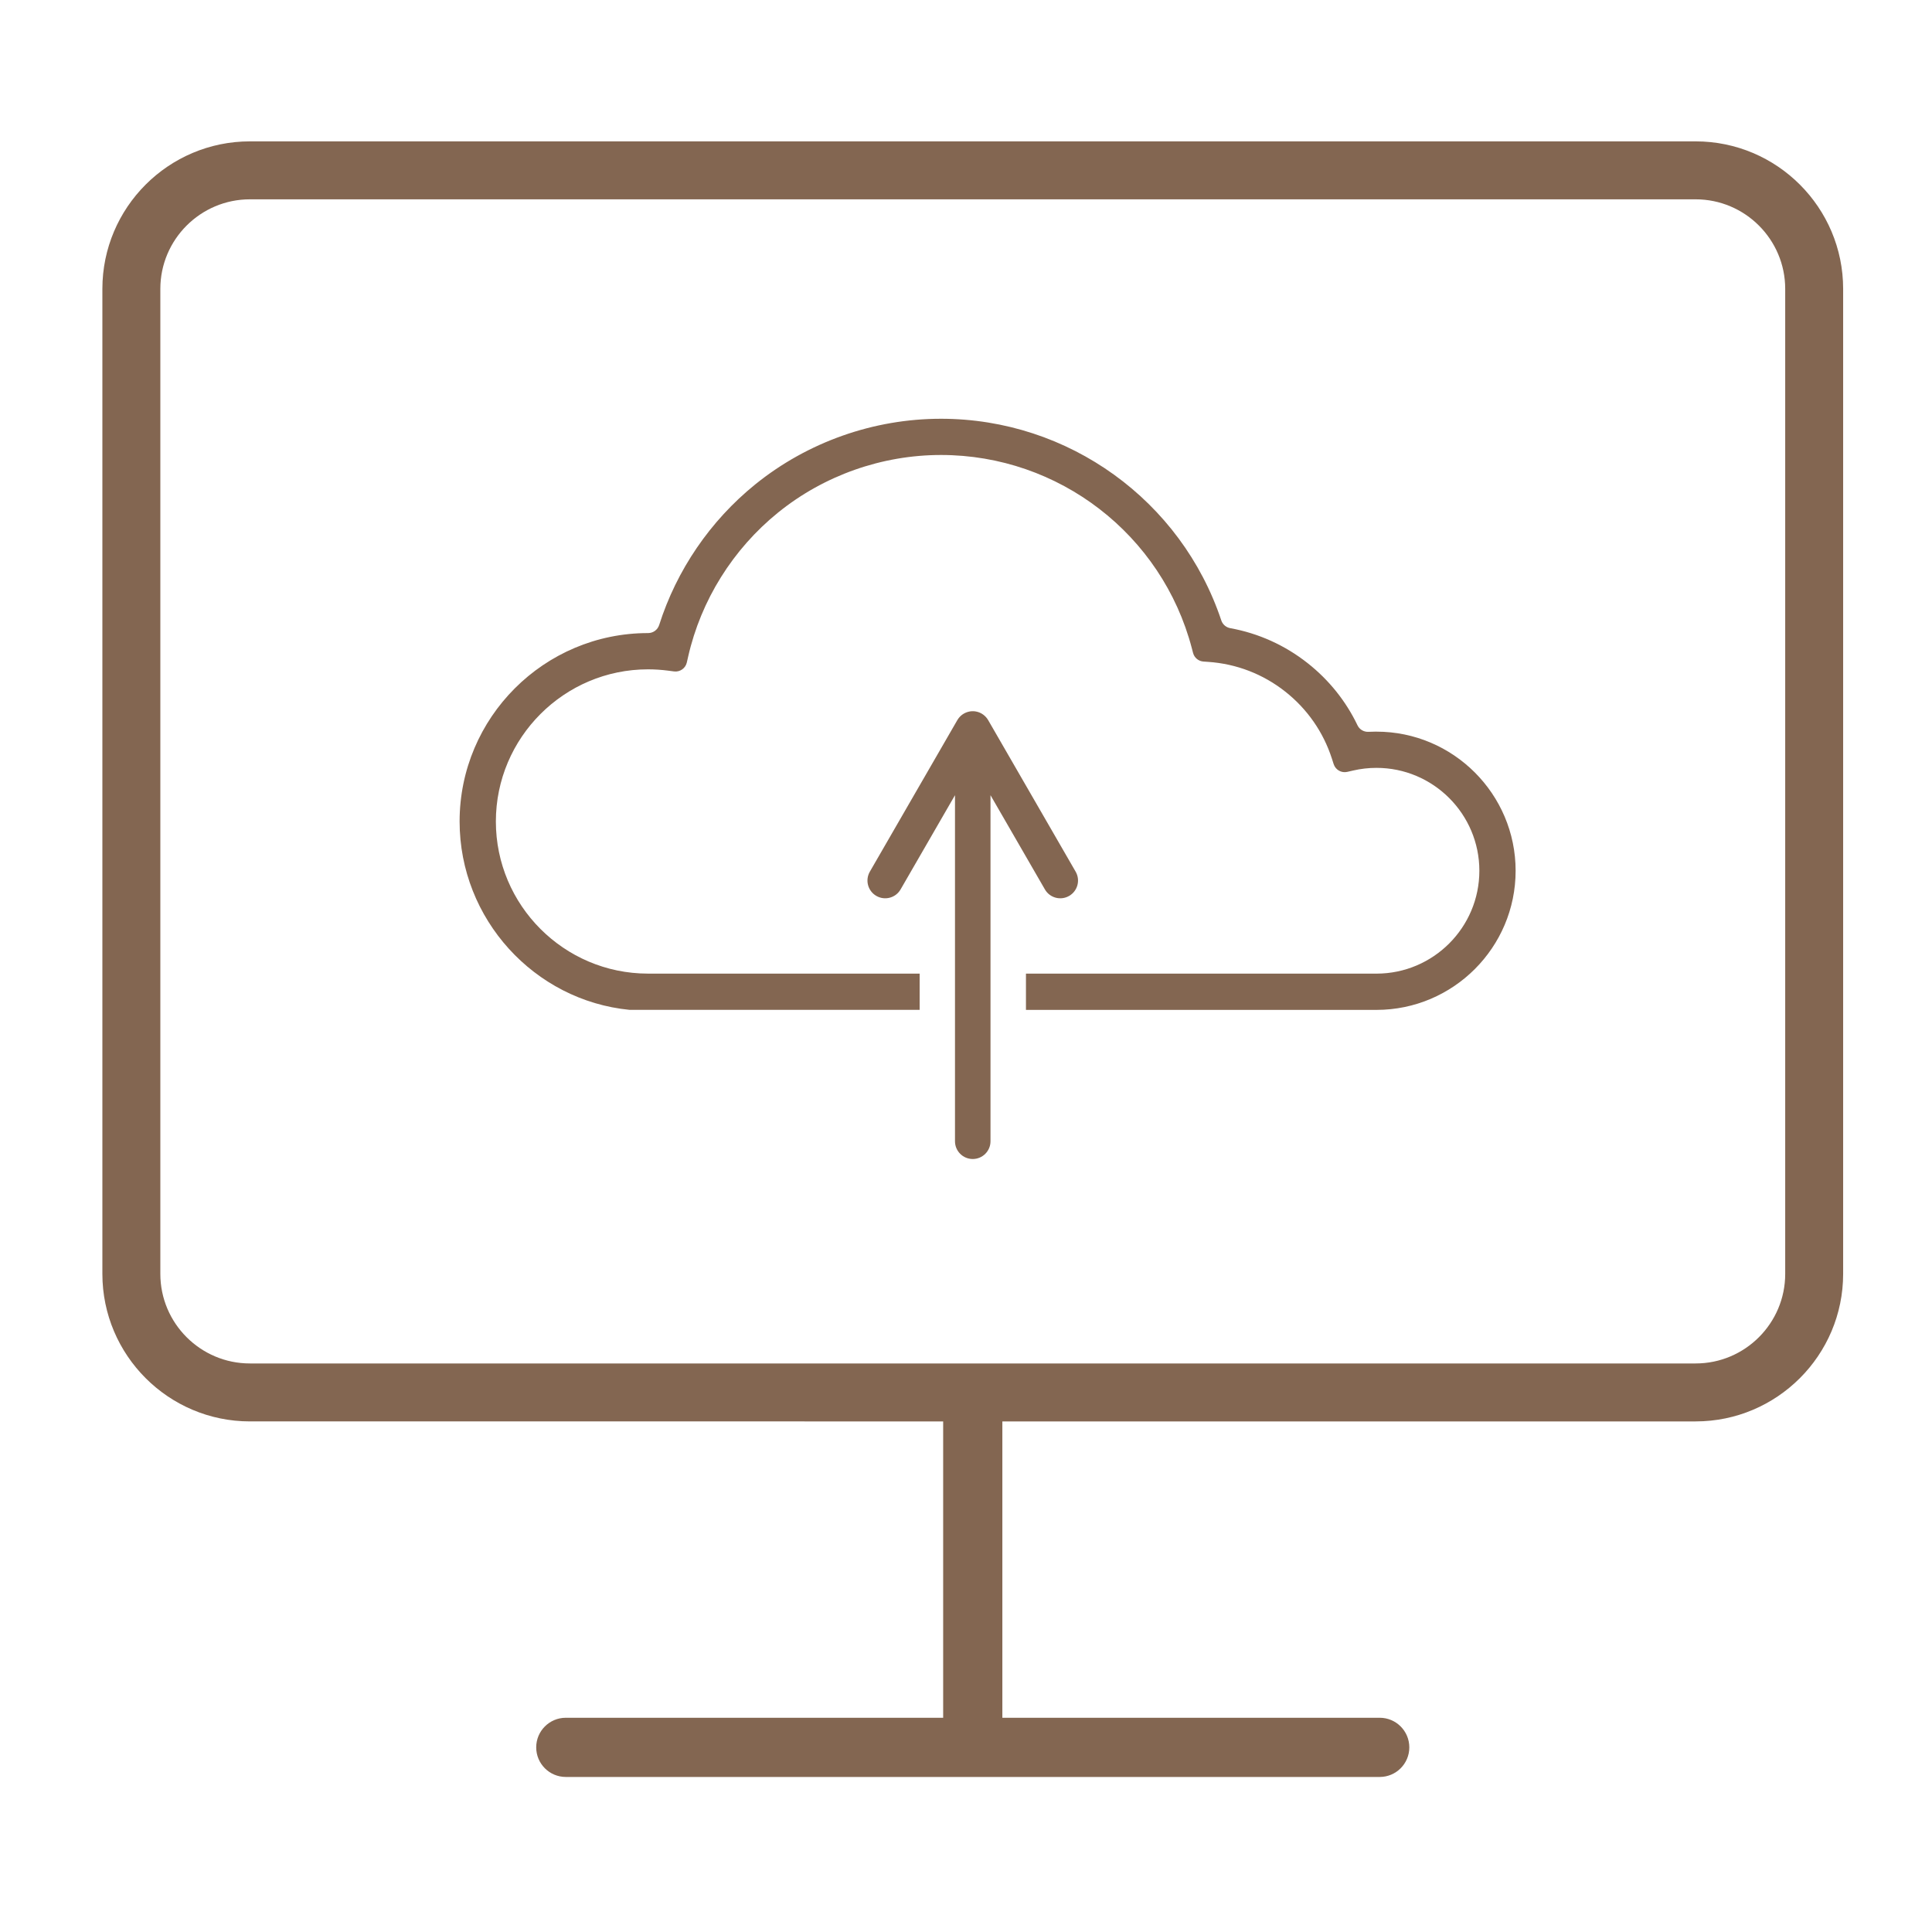
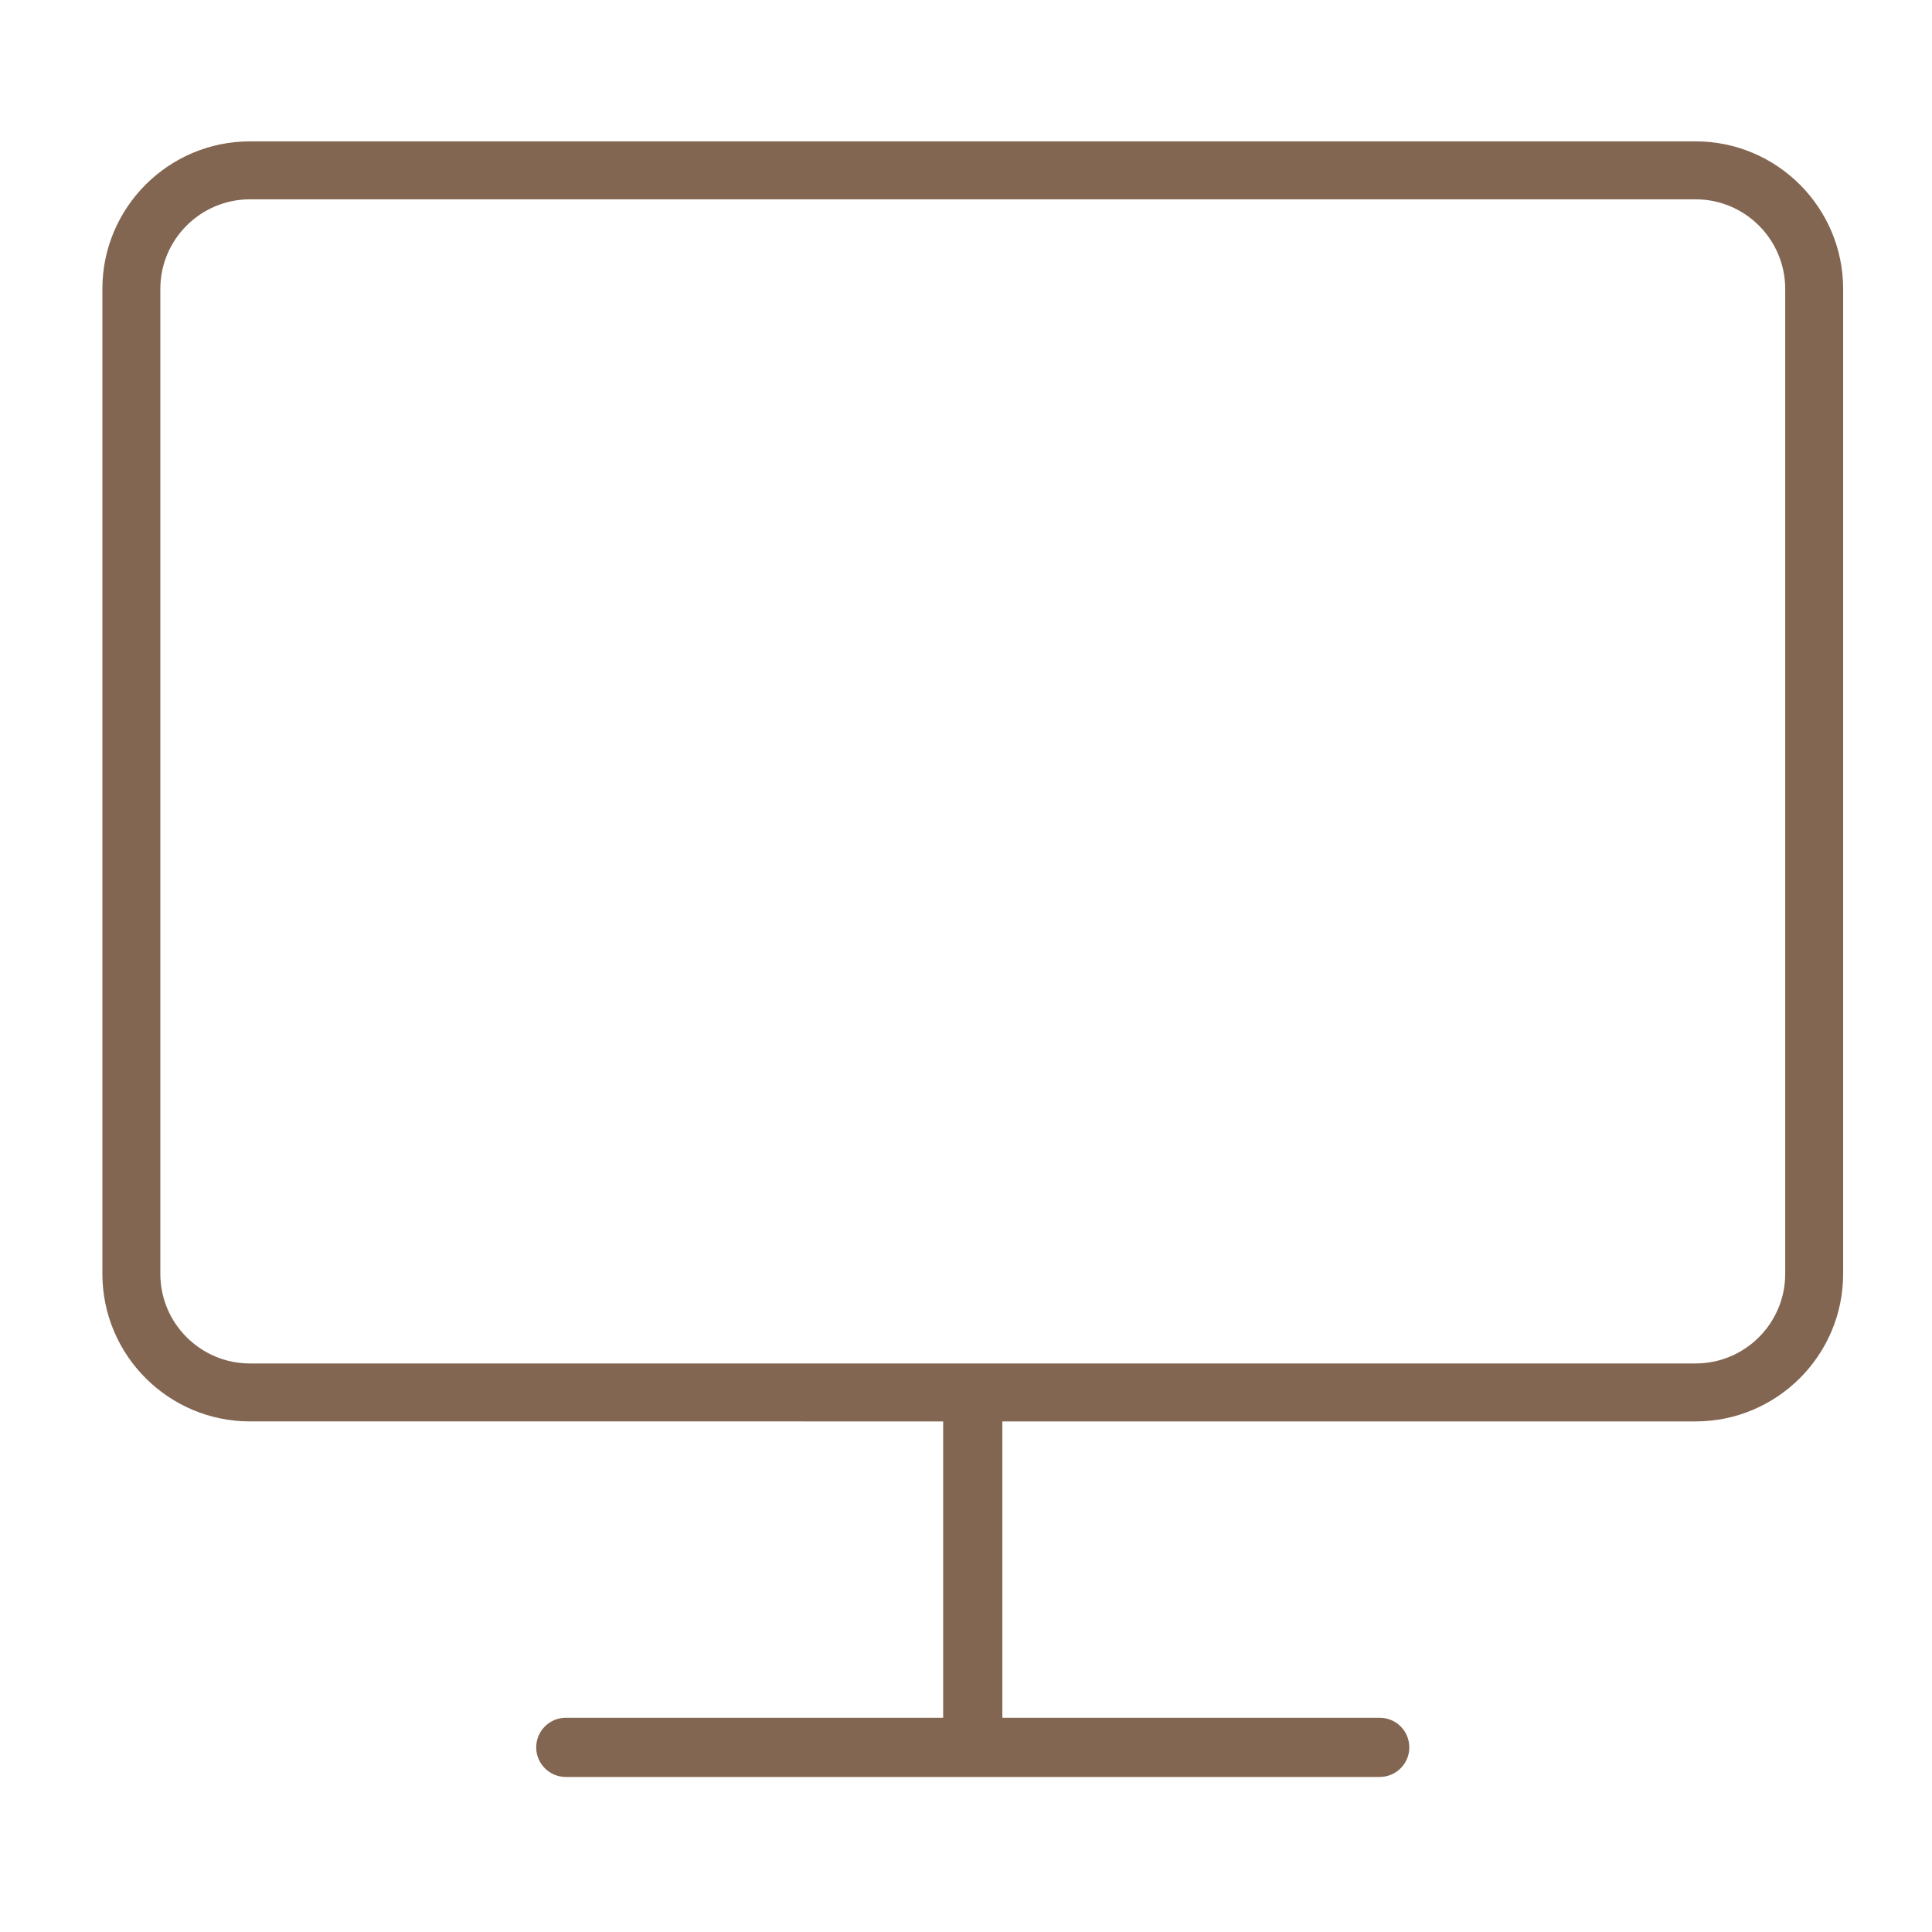
<svg xmlns="http://www.w3.org/2000/svg" id="Upload-2" data-name="Upload" viewBox="0 0 1000 1000">
  <defs>
    <style>      .cls-1 {        fill: #836651;      }    </style>
  </defs>
-   <path class="cls-1" d="M507.02,368.83c-.15-.06-.31-.13-.46-.18-.14-.05-.29-.1-.44-.14-.13-.04-.27-.08-.4-.11-.16-.04-.32-.07-.49-.11-.13-.02-.25-.05-.38-.07-.16-.02-.33-.04-.49-.06-.14-.01-.27-.02-.41-.03-.15,0-.3-.01-.45-.01-.15,0-.3,0-.45,.01-.14,0-.27,.02-.41,.03-.16,.02-.33,.03-.49,.06-.13,.02-.26,.04-.38,.07-.16,.03-.32,.07-.49,.11-.13,.03-.27,.07-.4,.11-.15,.04-.29,.09-.44,.14-.16,.06-.31,.12-.46,.18-.12,.05-.23,.09-.35,.15-.19,.09-.37,.18-.55,.28-.06,.03-.12,.06-.18,.09h0s-.04,.03-.06,.04c-.2,.12-.39,.24-.58,.37-.06,.04-.13,.08-.19,.13-.18,.13-.35,.27-.52,.42-.06,.05-.13,.11-.2,.16-.15,.13-.29,.27-.42,.42-.08,.08-.16,.15-.23,.23-.11,.12-.22,.26-.33,.39-.09,.11-.18,.21-.26,.32-.09,.12-.17,.25-.26,.38-.08,.13-.17,.25-.25,.38-.02,.04-.05,.07-.07,.11l-45.3,78.47c-2.54,4.4-1.03,10.02,3.36,12.55,4.4,2.54,10.02,1.03,12.55-3.36l28.16-48.77v179.12c0,5.08,4.11,9.19,9.19,9.19,5.08,0,9.19-4.11,9.19-9.19v-179.12s28.16,48.77,28.16,48.77c2.54,4.4,8.16,5.9,12.55,3.36h0c4.4-2.54,5.9-8.16,3.36-12.55l-45.3-78.47s-.05-.07-.07-.11c-.08-.13-.16-.26-.25-.38-.09-.13-.17-.26-.26-.38-.08-.11-.17-.21-.26-.32-.11-.13-.21-.27-.33-.39-.07-.08-.15-.16-.23-.23-.14-.14-.28-.28-.43-.42-.06-.06-.13-.11-.19-.16-.17-.15-.34-.29-.52-.42-.06-.04-.13-.08-.19-.13-.19-.13-.38-.26-.58-.38-.02-.01-.04-.03-.06-.04-.06-.03-.12-.06-.18-.09-.18-.1-.36-.2-.55-.28-.11-.05-.23-.1-.35-.15Z" />
  <path class="cls-1" d="M877.66,73.17H129.35c-42.11,0-76.36,34.25-76.36,76.36v509.83c0,42.1,34.25,76.36,76.36,76.36H488.18v153.39h-195.32c-8.46,0-15.32,6.86-15.32,15.32h0c0,8.46,6.86,15.32,15.32,15.32h421.28c8.46,0,15.32-6.86,15.32-15.32h0c0-8.46-6.86-15.32-15.32-15.32h-195.32v-153.39h358.83c42.1,0,76.36-34.25,76.36-76.36V149.53c0-42.1-34.25-76.36-76.36-76.36Zm46.36,586.19c0,25.56-20.8,46.36-46.36,46.36H129.35c-25.56,0-46.36-20.8-46.36-46.36V149.53c0-25.56,20.8-46.36,46.36-46.36H877.66c25.56,0,46.36,20.8,46.36,46.36v509.83Z" />
-   <path class="cls-1" d="M712.44,378.68c-1.36,0-2.72,.04-4.07,.11-2.4,.13-4.67-1.17-5.71-3.34-5.98-12.49-14.75-23.47-25.79-32.18-11.78-9.31-25.48-15.48-40.08-18.13-2.16-.39-3.94-1.91-4.64-3.99-20.68-61.96-78.97-104.4-145.1-104.4-34.89,0-69.02,12.06-96.11,33.95-23.36,18.89-40.72,44.4-49.75,72.79-.8,2.51-3.12,4.2-5.75,4.19h-.04c-53.77,0-97.51,43.74-97.51,97.51,0,50.52,38.68,92.7,87.98,97.51h9.38s140.76,0,140.76,0v-18.76h-139.78s-.96,0-.96,0c-43.35-.07-78.61-35.4-78.61-78.74s35.33-78.75,78.75-78.75c3.45,0,6.95,.23,10.39,.68l3.07,.4c3.06,.4,5.93-1.59,6.62-4.61l.69-3.02c6.62-29.18,23.16-55.68,46.58-74.62,23.76-19.21,53.7-29.78,84.31-29.78,61.01,0,114.4,41.17,129.84,100.11l.62,2.36c.65,2.49,2.82,4.28,5.38,4.45l2.44,.17c14.61,.99,28.41,6.31,39.91,15.4,11.34,8.95,19.67,20.91,24.09,34.57l.96,2.97c.96,2.96,4.02,4.69,7.04,3.99l3.04-.7c3.93-.91,7.99-1.37,12.07-1.37,29.36,0,53.25,23.89,53.25,53.25s-23.86,53.21-53.18,53.25h-181.5v18.77h181.51c39.67-.05,71.94-32.35,71.94-72.01s-32.3-72.01-72.01-72.01Z" />
</svg>